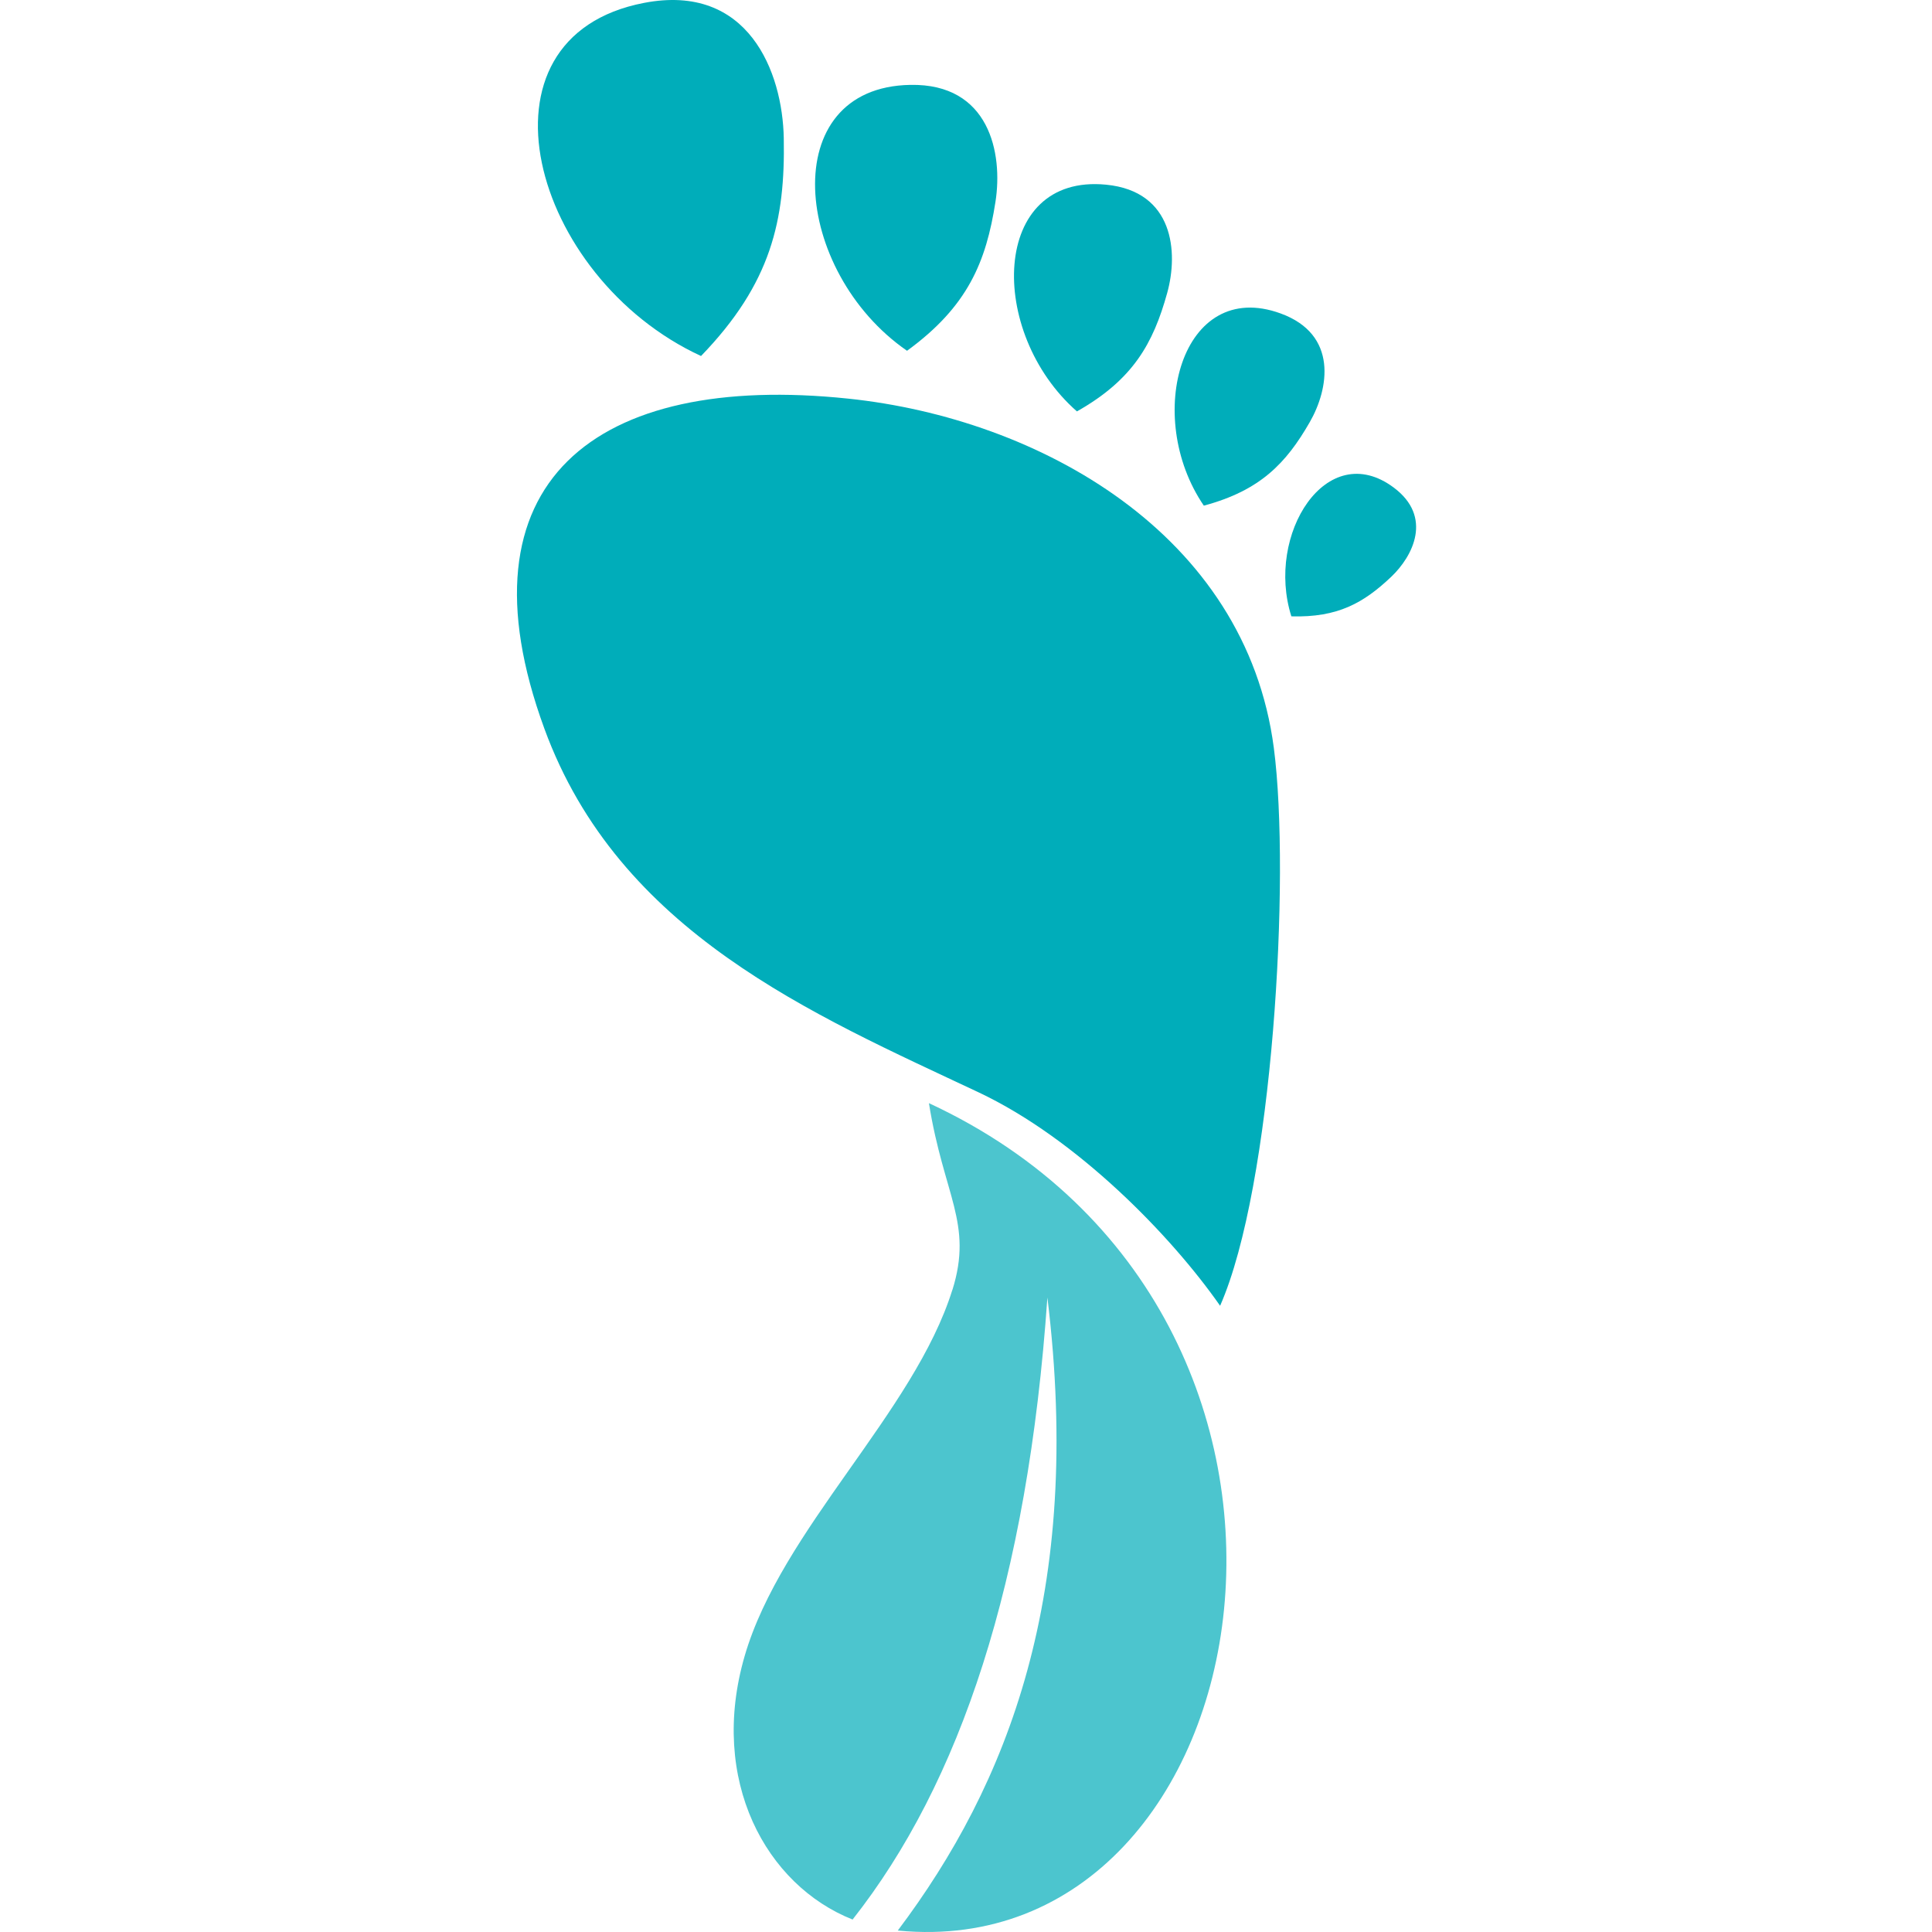
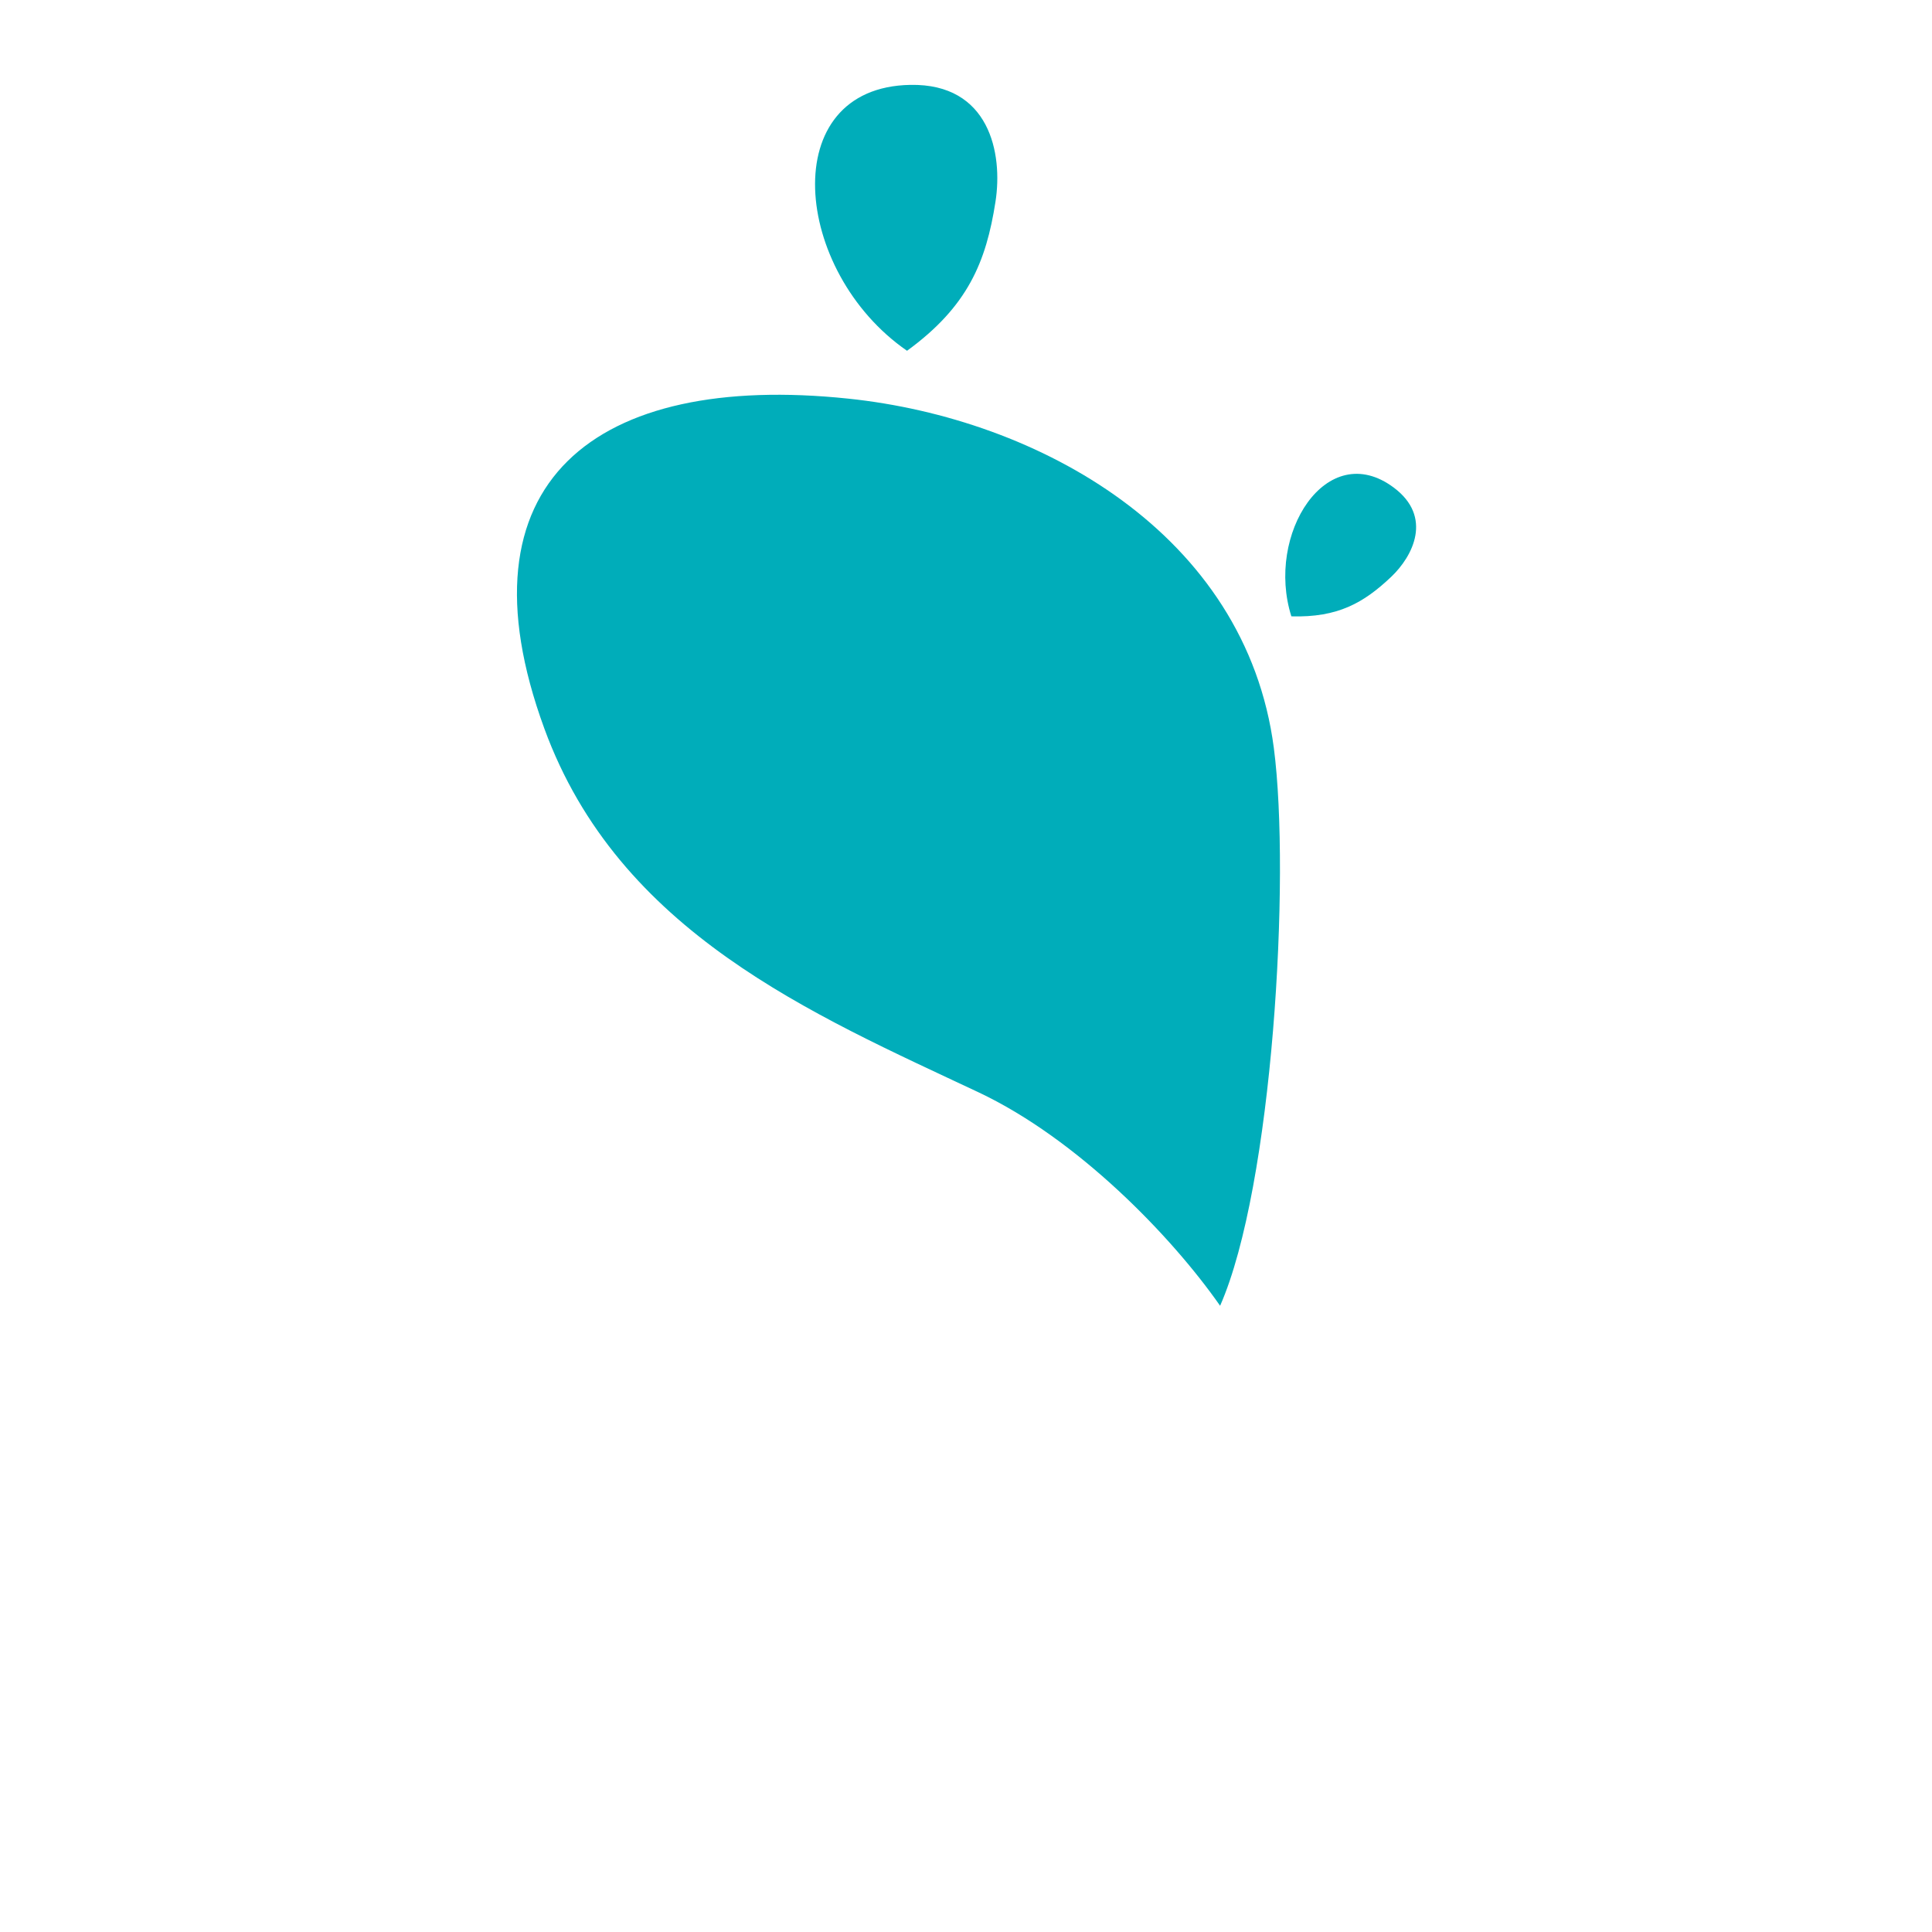
<svg xmlns="http://www.w3.org/2000/svg" height="512" viewBox="0 0 512 512" width="512">
  <g fill="#00adba" fill-rule="evenodd" transform="translate(137)">
    <path d="m103.379 92.953c16.093-11.721 20.949-23.53 23.428-39.462 2.024-12.895-1.599-31.379-22.548-30.997-35.795.616-31.218 49.496-.895 70.459z" />
-     <path d="m148.387 109.031c14.905-8.421 20.215-18.015 23.927-31.379 3.007-10.812 1.746-26.963-16.181-28.709-30.631-3.007-31.555 39.183-7.731 60.088z" />
-     <path d="m182.039 133.999c14.963-4.02 21.799-11.237 28.049-22.108 5.076-8.802 7.614-23.252-7.716-28.826-26.186-9.55-36.513 27.227-20.347 50.934z" />
    <path d="m205.232 163.339c12.308.352 19.159-3.579 26.406-10.43 5.868-5.545 11.105-15.961.704-23.707-17.765-13.247-34.019 12.411-27.11 34.151z" />
    <path d="m186.338 346.052c13.936-31.643 18.719-113.545 14.244-147.828-7.408-56.758-62.215-87.3-112.782-92.582-66.997-7.027-104.479 22.019-80.552 87.403 19.746 54.073 71.09 75.711 115.129 96.454 26.23 12.396 51.095 38.112 63.961 56.538z" />
-     <path d="m115.379 341.842c-10.152 32.494-45.315 63.535-55.041 97.027-9.565 32.934 5.677 60.733 28.606 69.829 28.489-36.132 46.416-89.457 51.623-164.845 9.594 78.396-10.533 129.095-39.638 167.75l.161.029c98.303 9.389 129.095-163.129 8.083-219.285 3.932 24.572 11.751 31.819 6.22 49.511z" opacity=".7" />
-     <path d="m48.778 94.347c18.616-19.247 22.328-36.015 21.931-57.697-.308-17.56-9.374-41.222-37.041-35.883-47.296 9.095-29.927 72.807 15.11 93.579z" />
  </g>
</svg>